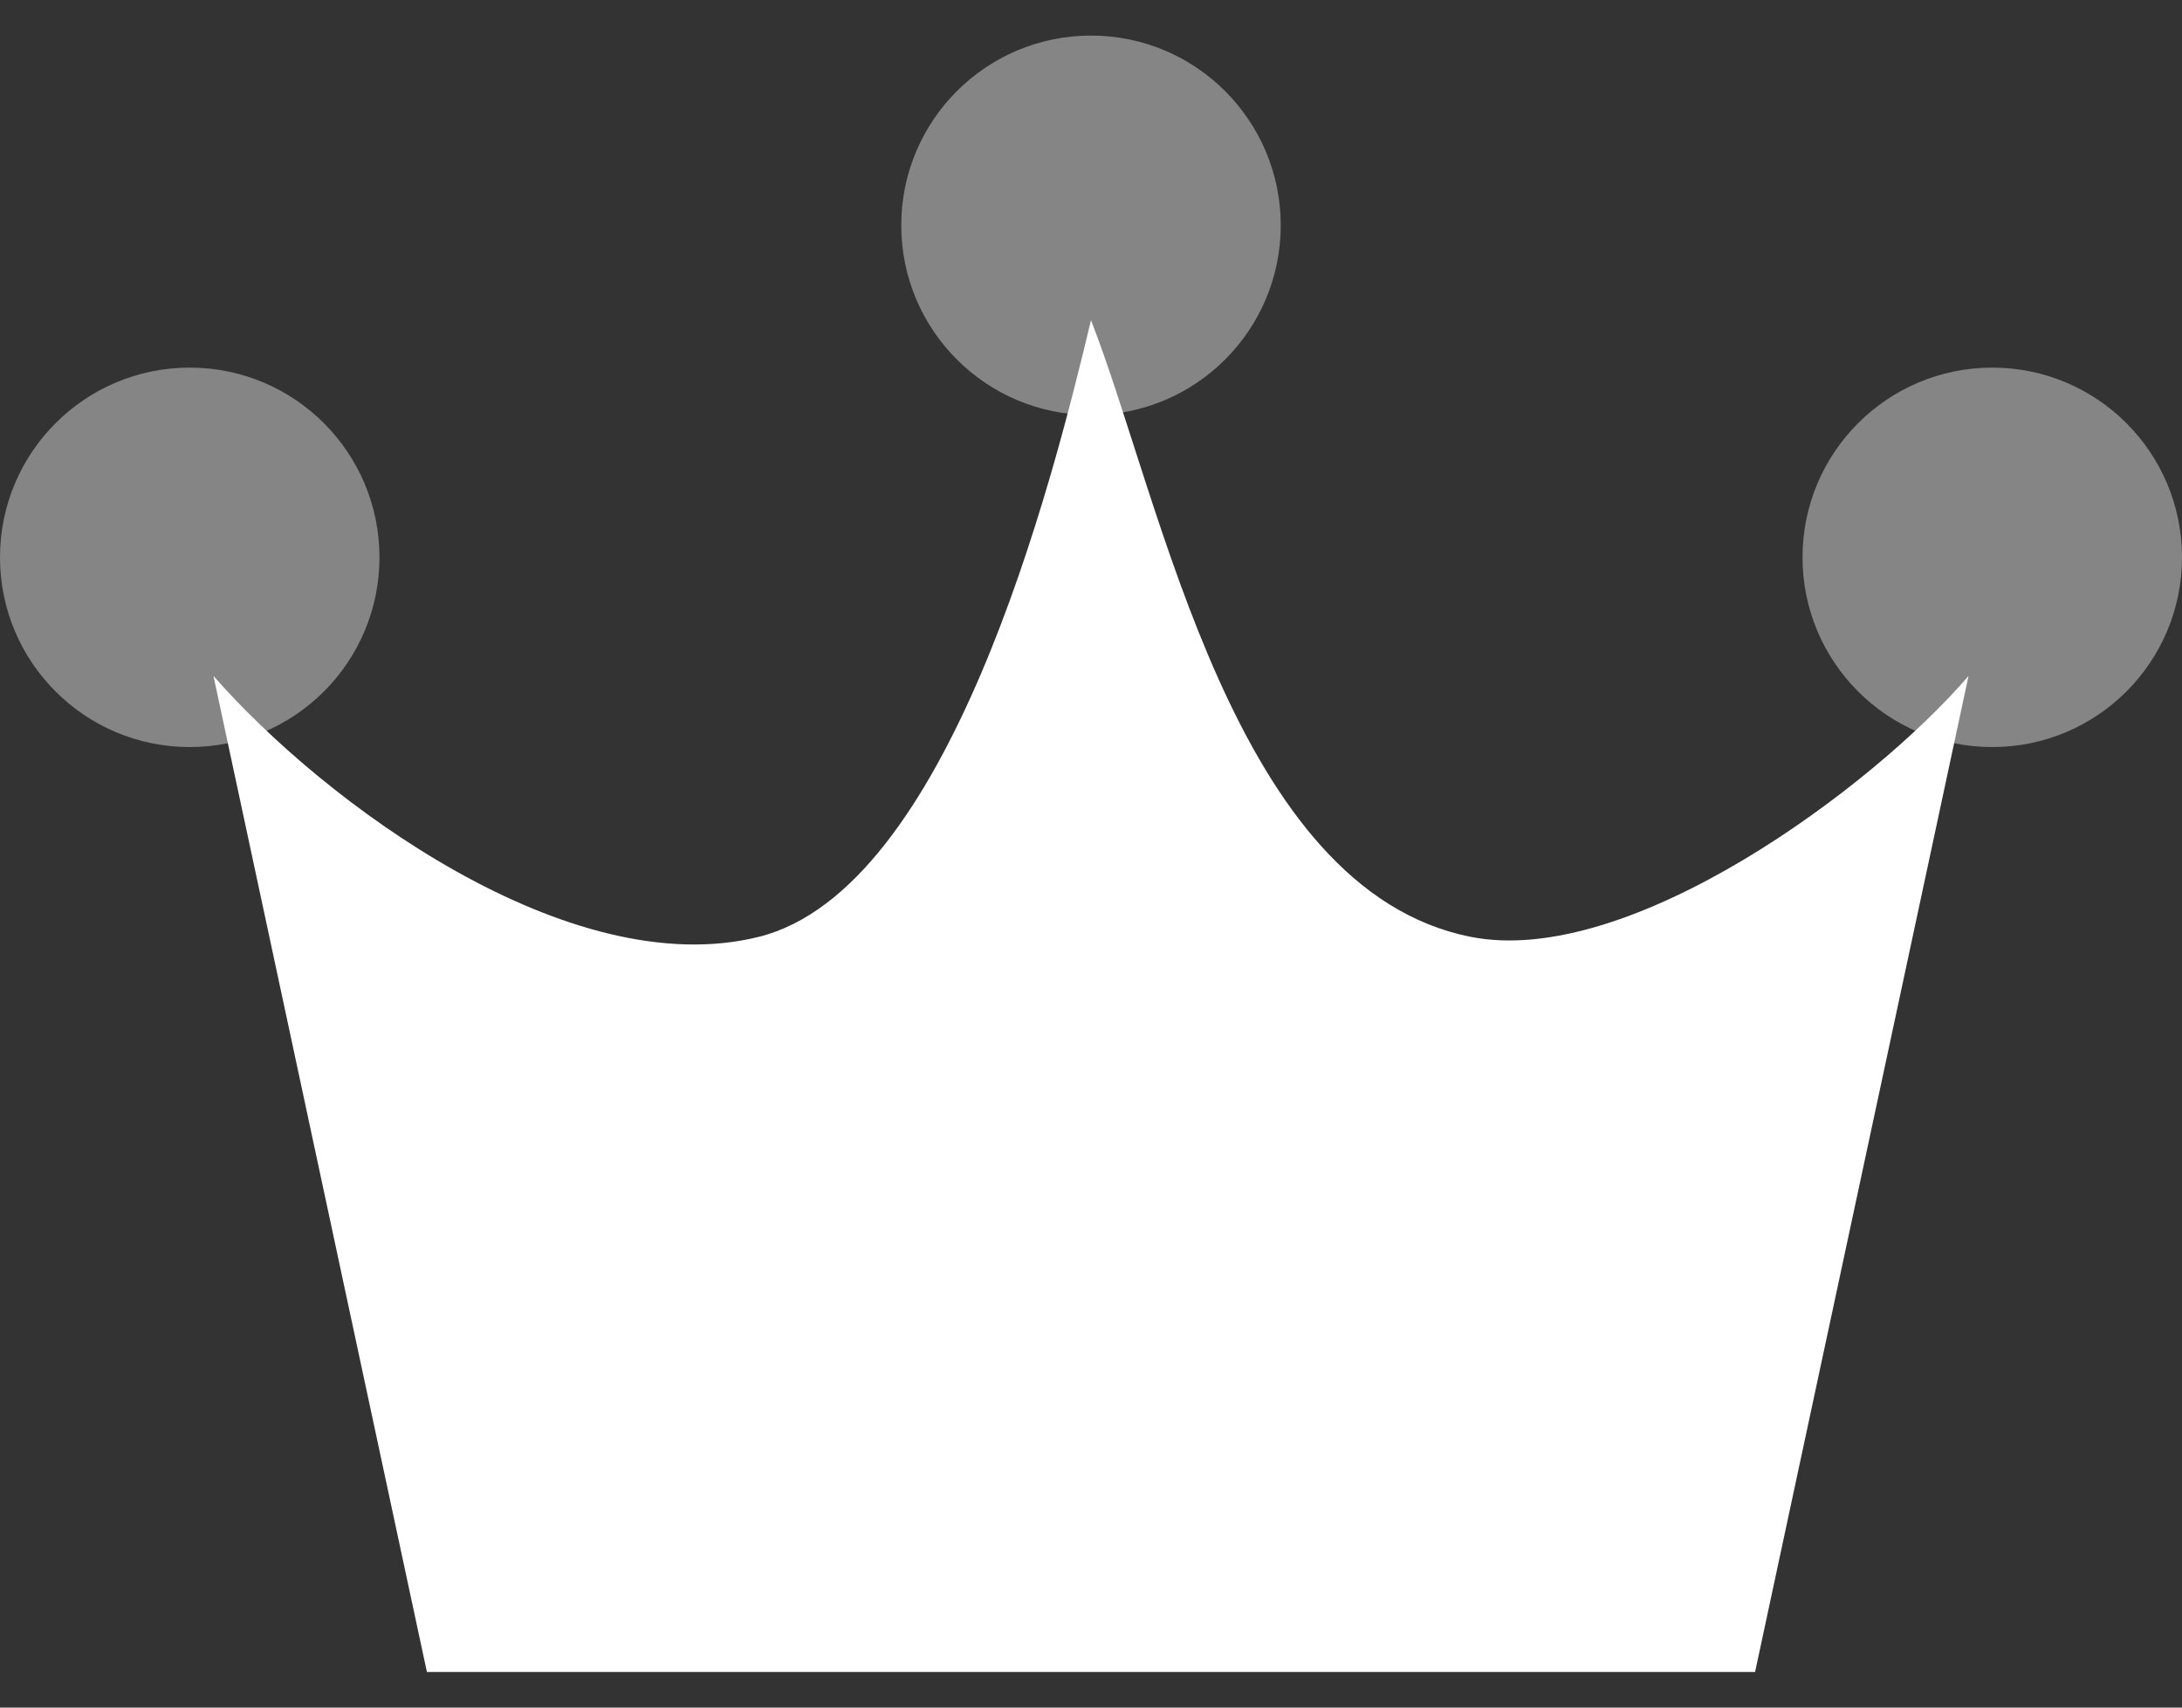
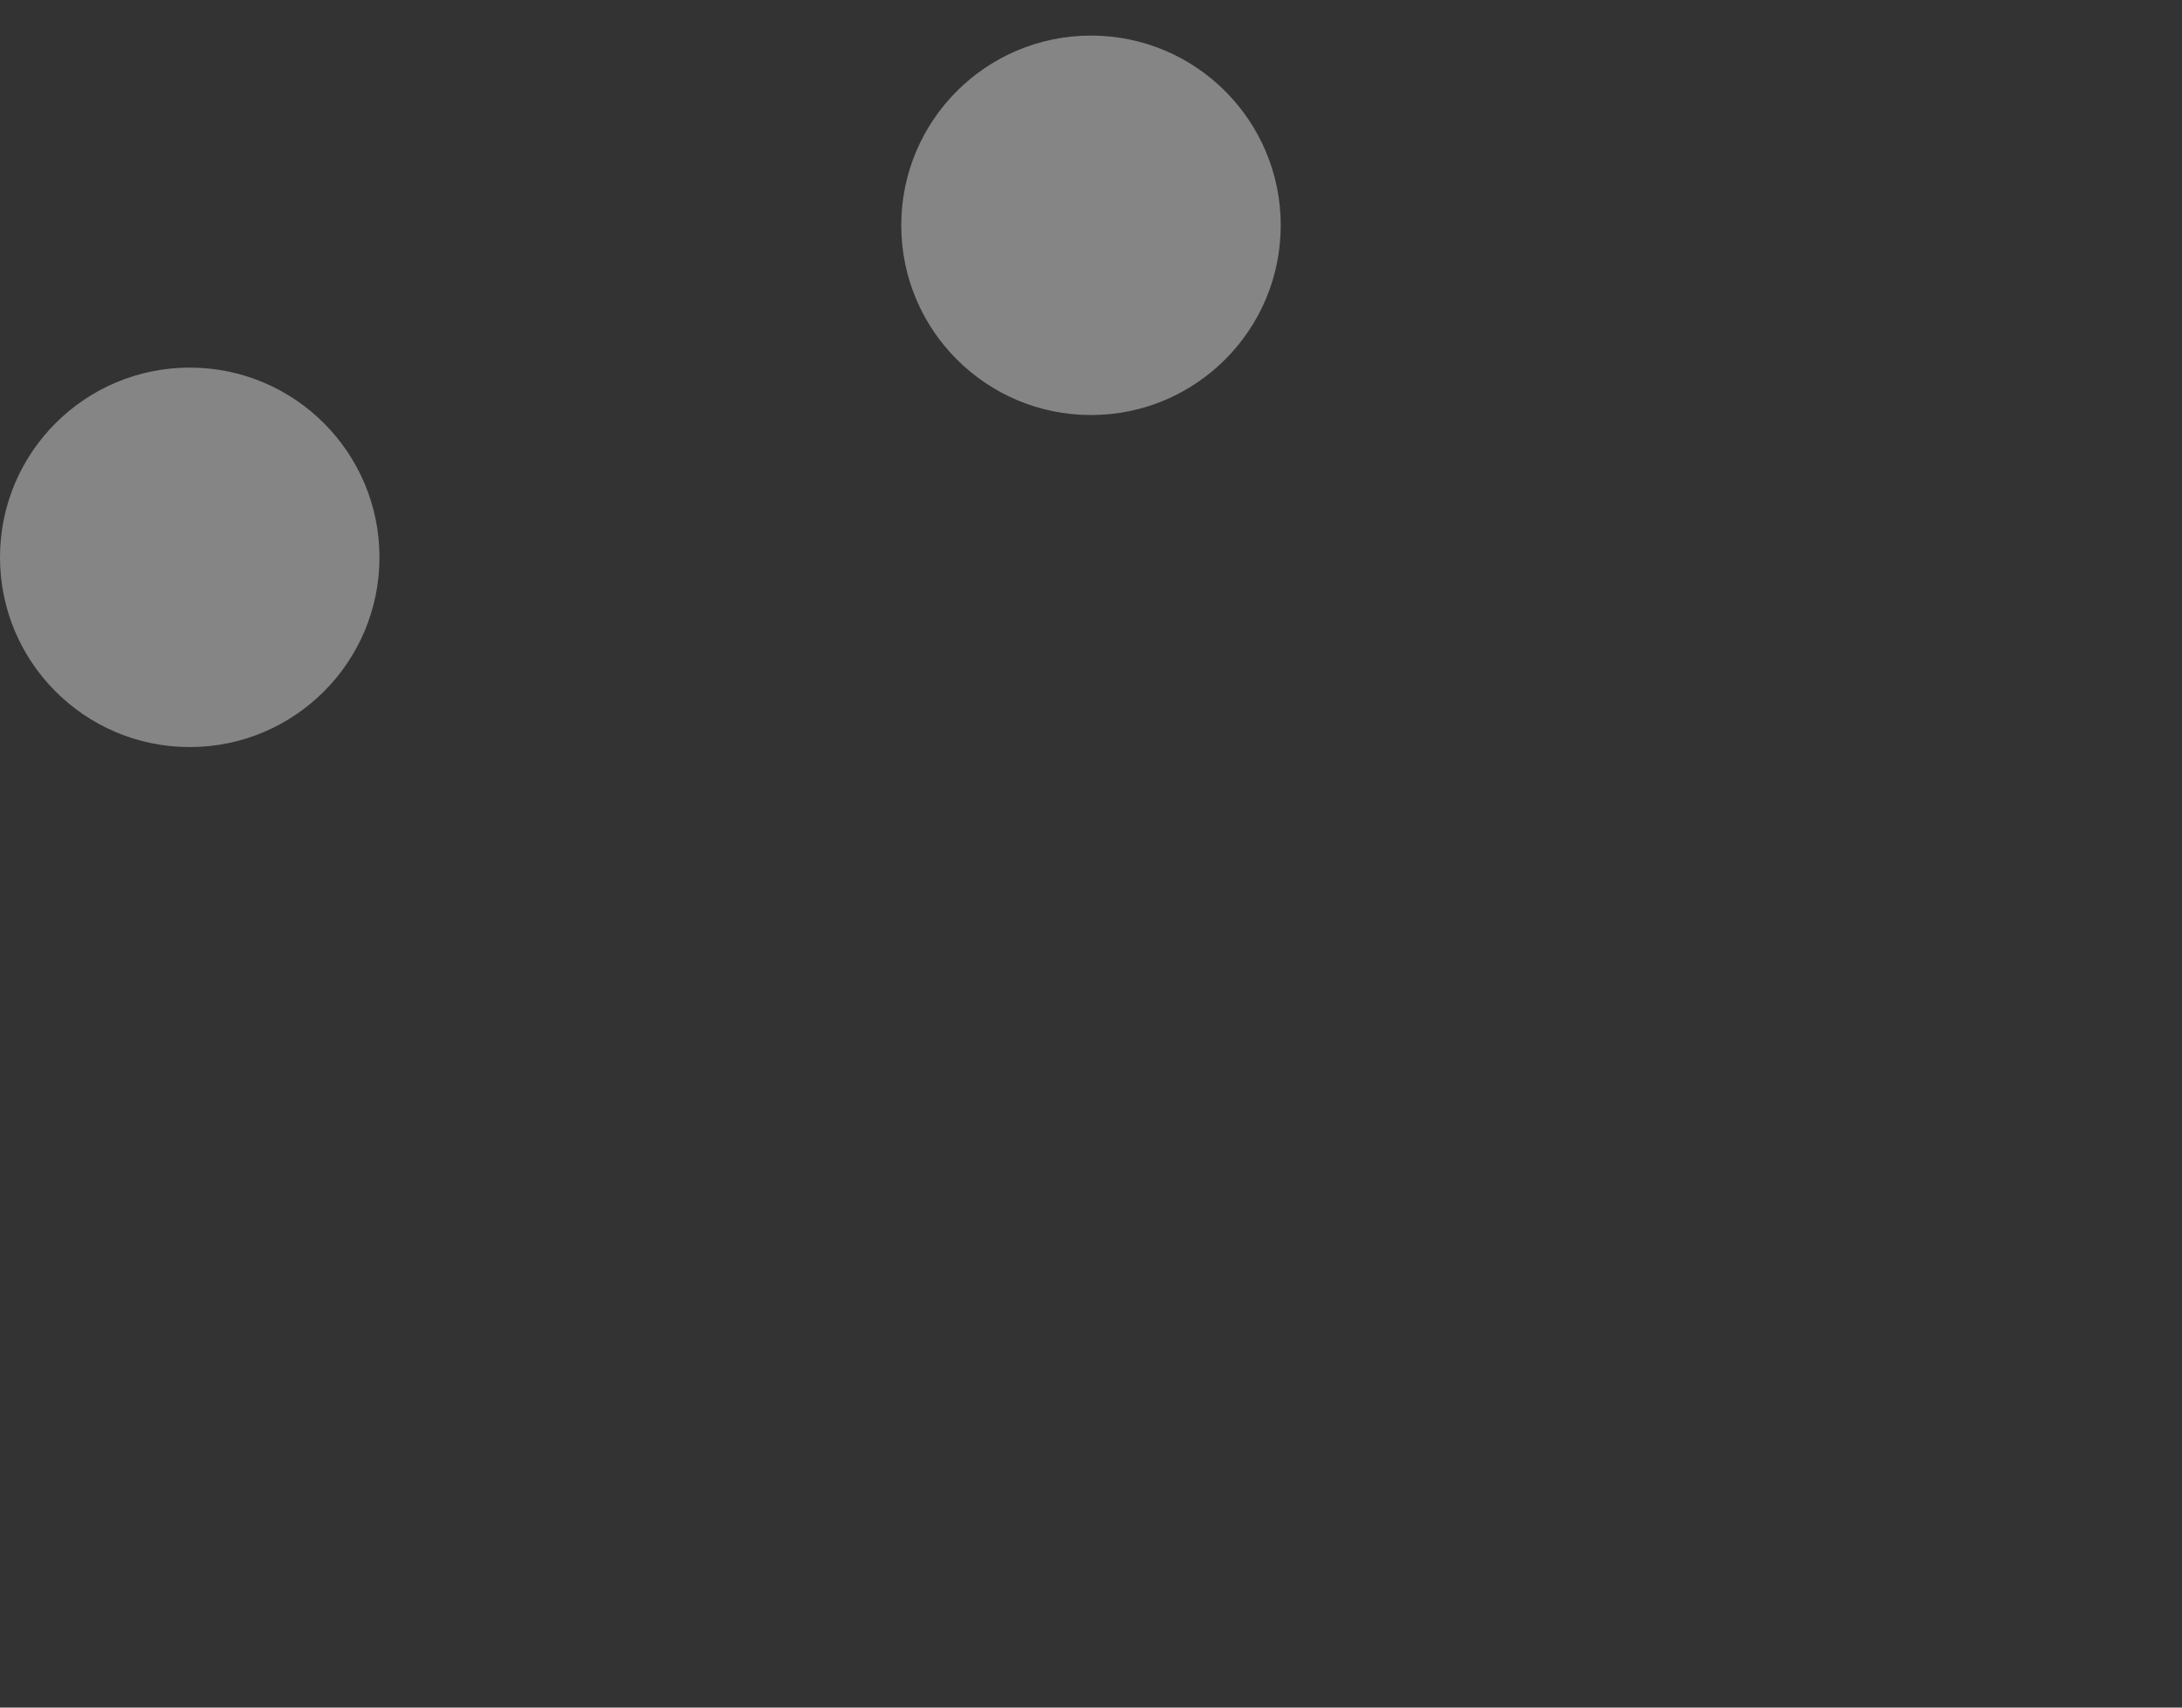
<svg xmlns="http://www.w3.org/2000/svg" fill="none" height="36" viewBox="0 0 46 36" width="46">
  <rect x="0" y="0" width="46" height="36" fill="#333333" stroke="none" />
  <g fill="#fff">
-     <path d="m9 35.25-4.5-21c2.333 2.667 7.505 6.499 11.5 5.5 4-1 6.167-9.5 7-13 1.5 3.833 3 12 8 13 3.351.67 8.5-3.167 10.5-5.5l-4.5 21z" />
    <circle cx="23" cy="4.75" opacity=".4" r="4" />
    <circle cx="4" cy="11.75" opacity=".4" r="4" />
-     <circle cx="42" cy="11.75" opacity=".4" r="4" />
  </g>
</svg>